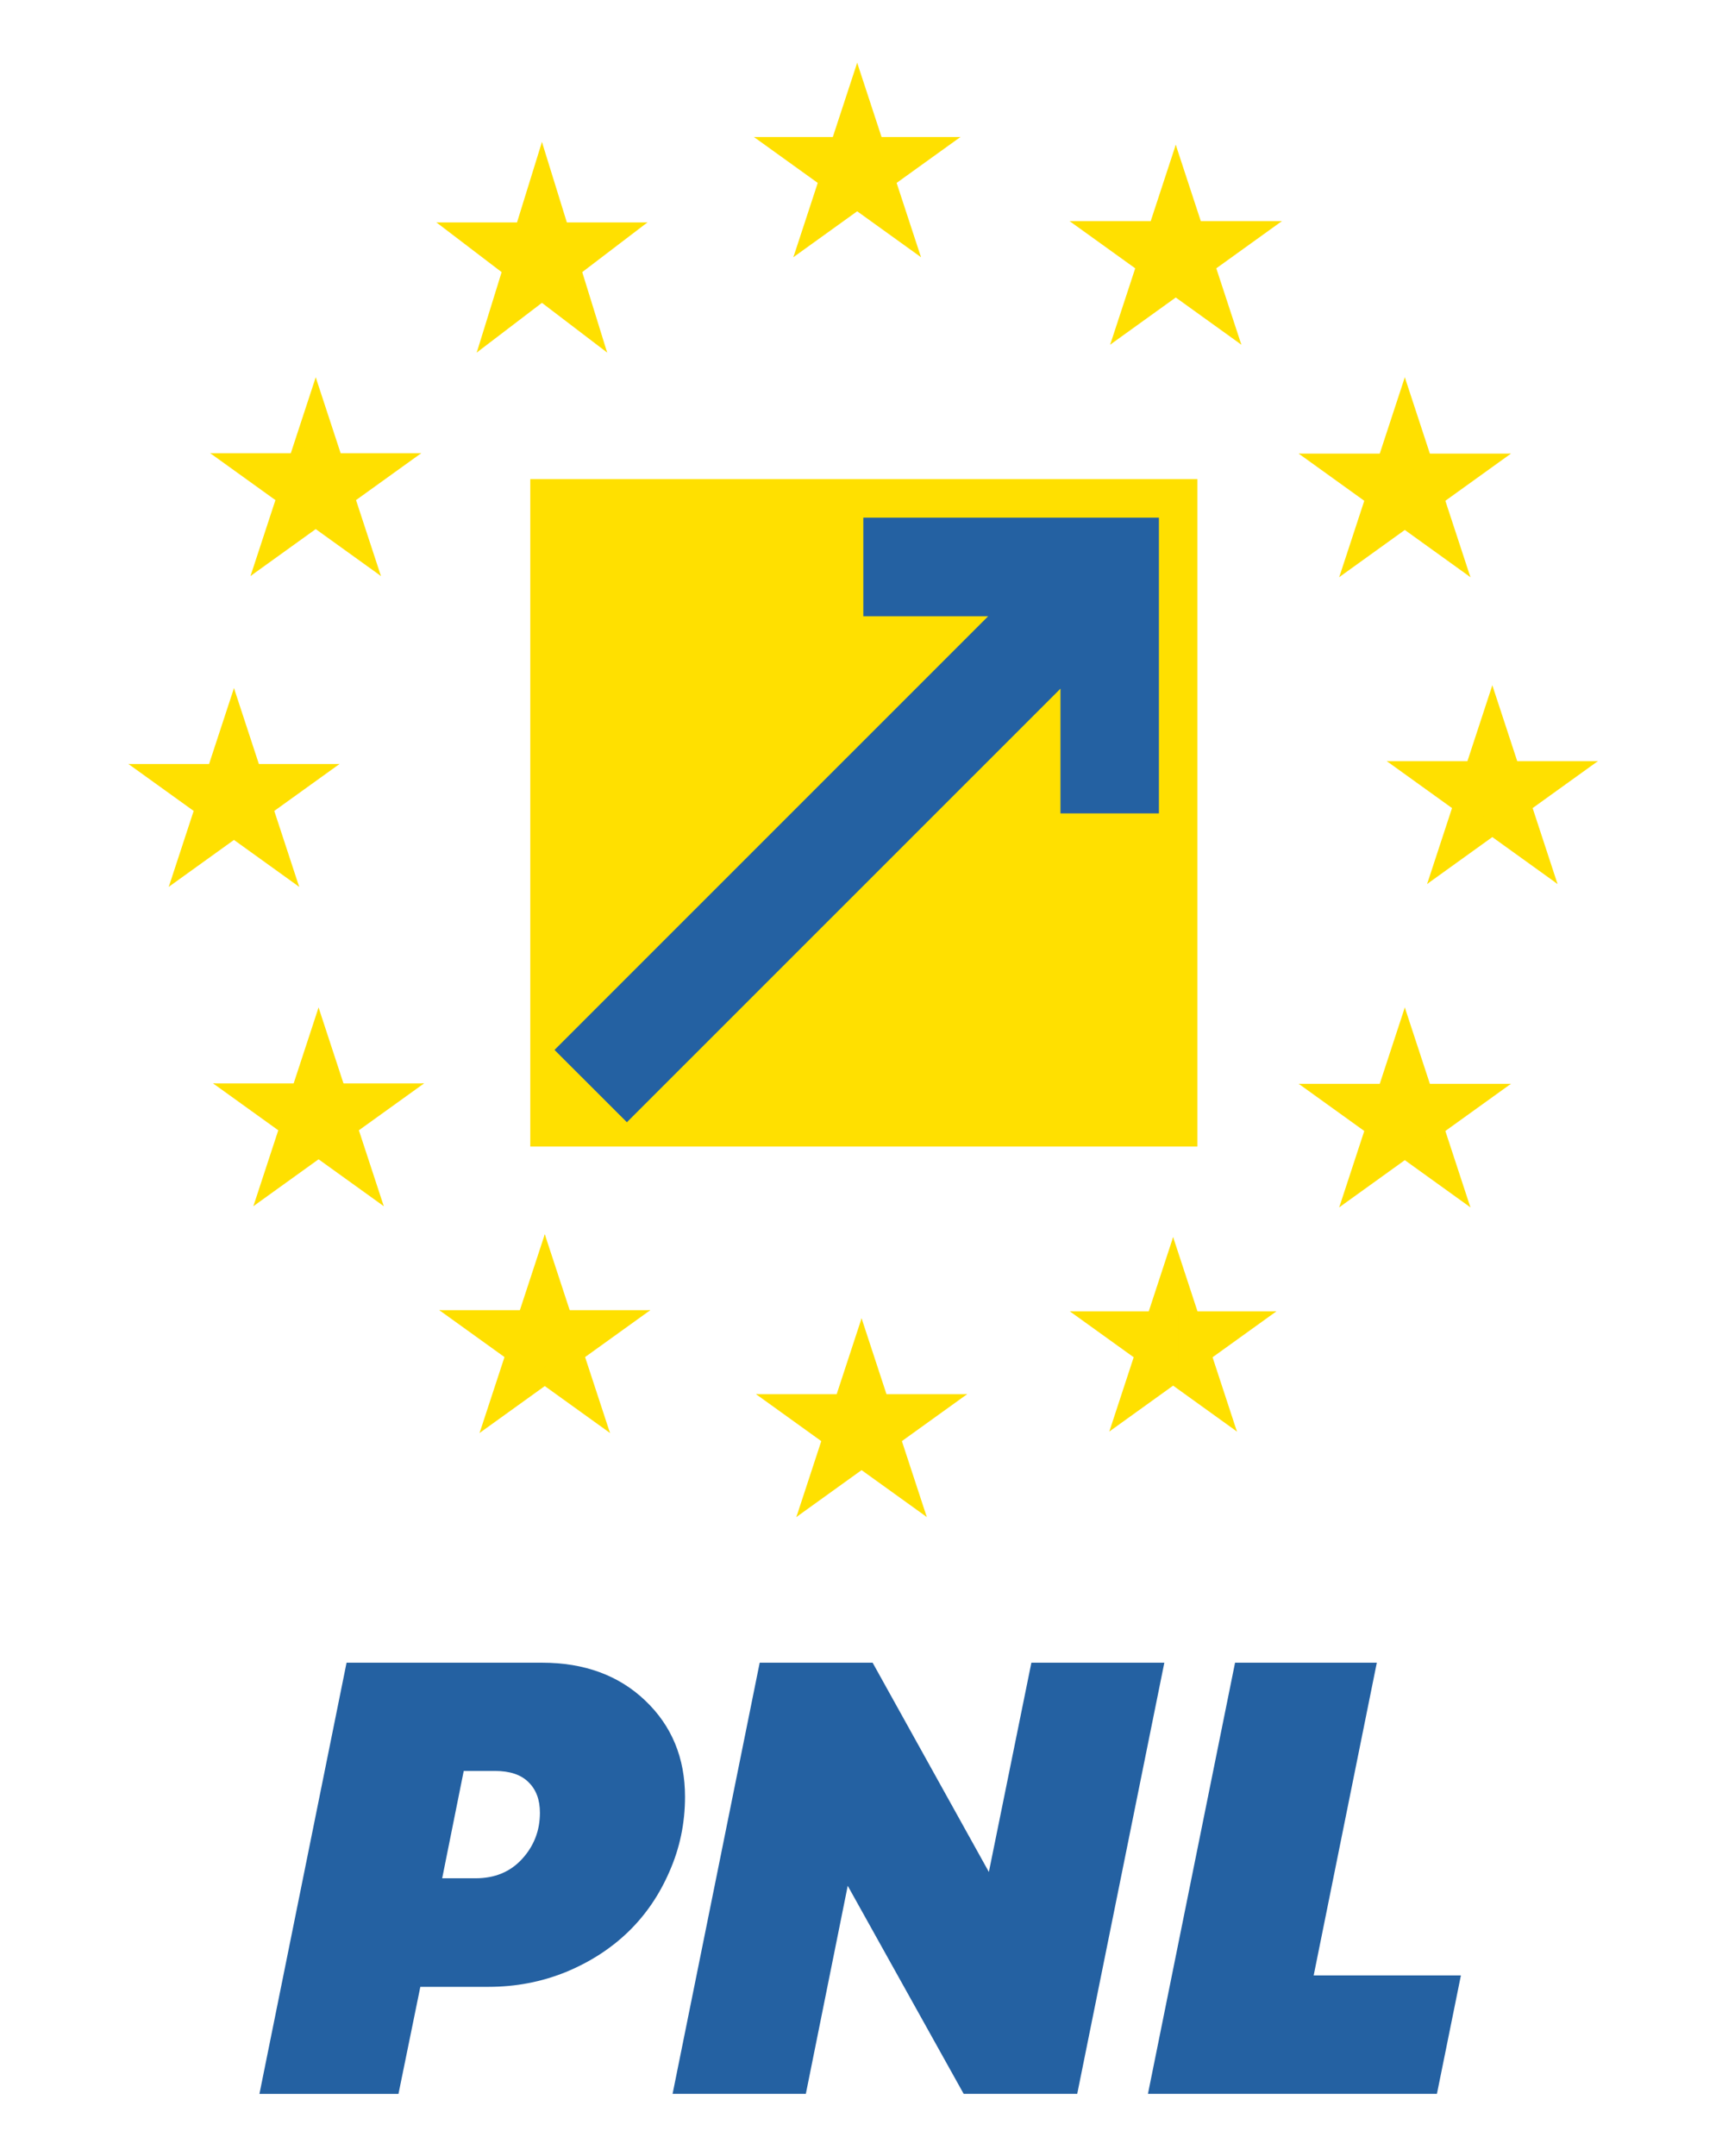
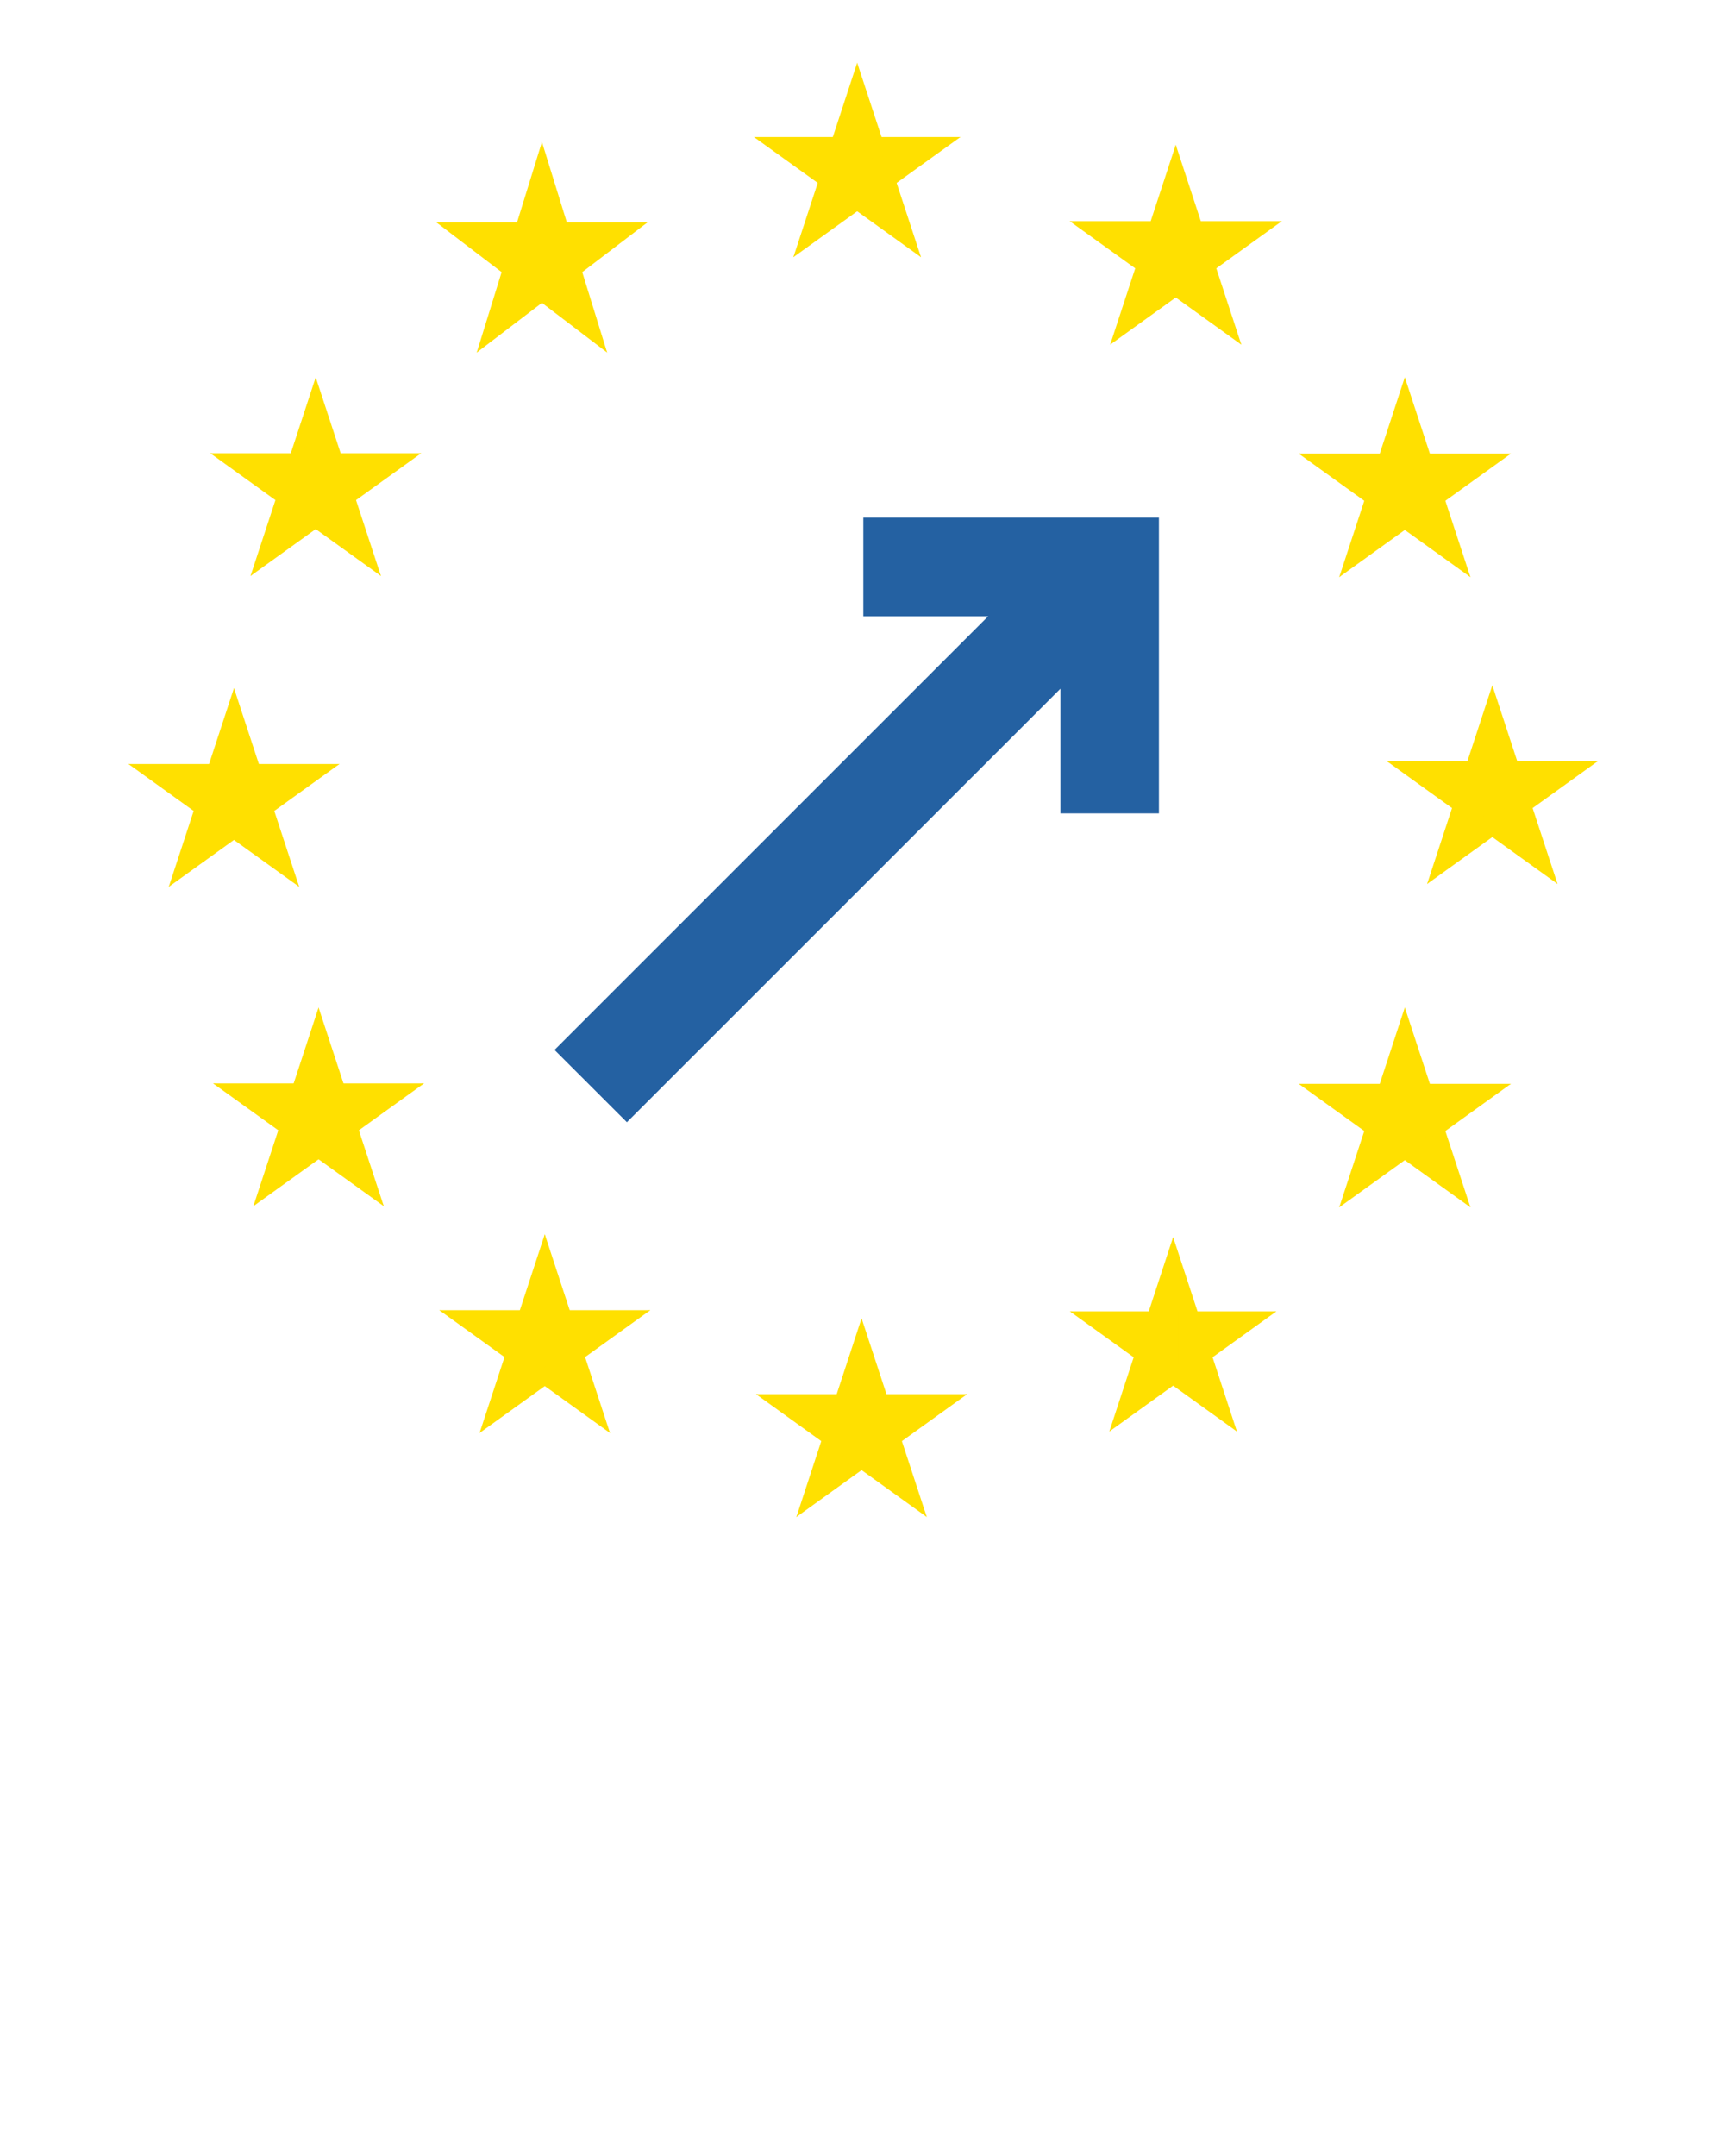
<svg xmlns="http://www.w3.org/2000/svg" xmlns:ns1="http://www.inkscape.org/namespaces/inkscape" xmlns:ns2="http://sodipodi.sourceforge.net/DTD/sodipodi-0.dtd" xmlns:xlink="http://www.w3.org/1999/xlink" width="604" height="756" viewBox="47.096 28.575 159.808 200.025" version="1.1" id="svg1" xml:space="preserve" ns1:version="1.3.2 (091e20e, 2023-11-25)" ns2:docname="PNL.svg">
  <ns2:namedview id="namedview1" pagecolor="#2461a2" bordercolor="#000000" borderopacity="0.25" ns1:showpageshadow="2" ns1:pageopacity="0.0" ns1:pagecheckerboard="0" ns1:deskcolor="#d1d1d1" ns1:document-units="mm" ns1:zoom="0.45254834" ns1:cx="755.72037" ns1:cy="487.24077" ns1:window-width="1392" ns1:window-height="942" ns1:window-x="617" ns1:window-y="25" ns1:window-maximized="0" ns1:current-layer="layer1" />
  <defs id="defs1">
    <style type="text/css" id="style1796">.a{fill:#00b1eb;}.b{fill:#fff;}</style>
    <style type="text/css" id="style1796-1">.a{fill:#00b1eb;}.b{fill:#fff;}</style>
    <style type="text/css" id="style1796-2">.a{fill:#00b1eb;}.b{fill:#fff;}</style>
  </defs>
  <g ns1:label="Layer 1" ns1:groupmode="layer" id="layer1">
-     <rect style="display:inline;fill:none;fill-opacity:1;stroke-width:0.795" id="rect3-8" width="254" height="254" x="-2.8421709e-14" y="-5.3290705e-14" ns1:label="rect3-8" />
-     <path d="m 97.4,182.827 q 5.888,0 9.578,3.515 3.69,3.515 3.69,8.926 0,3.654 -1.437,6.918 -1.409,3.264 -3.831,5.607 -2.423,2.343 -5.803,3.738 -3.38,1.367 -7.155,1.367 h -6.338 l -2.028,9.93 H 71.173 l 8.085,-40 z m -6.169,20 q 2.676,0 4.31,-1.785 1.662,-1.813 1.662,-4.296 0,-1.813 -1.07,-2.845 -1.042,-1.032 -3.099,-1.032 h -2.902 l -2,9.958 z m 51.581,-20 h 12.339 l -8.085,40 h -10.536 l -10.761,-19.303 -3.888,19.303 h -12.367 l 8.085,-40 h 10.48 l 10.789,19.414 z m 26.199,29.01 h 13.663 l -2.226,10.99 h -26.819 l 8.085,-40 h 13.156 z" id="text1" style="font-size:30.5px;font-family:mont;-inkscape-font-specification:mont;display:inline;fill:#2461a2;stroke-width:0.538" aria-label="PNL" ns1:label="text1" />
    <g id="g9" transform="matrix(0.49,0,0,0.485,53.331,29.622)" style="display:inline;fill:#ffe000;fill-opacity:1" ns1:label="stars">
      <g id="s" transform="matrix(1.028,0,0,1.028,149.622,30.404)" fill="#ffcc00" style="fill:#ffe000;fill-opacity:1">
        <g id="c" style="fill:#ffe000;fill-opacity:1">
          <path id="t" d="M 0,-20 V 0 h 10" transform="rotate(18,0,-20)" style="fill:#ffe000;fill-opacity:1" />
          <use xlink:href="#t" transform="scale(-1,1)" id="use1" style="fill:#ffe000;fill-opacity:1" />
        </g>
        <use xlink:href="#c" transform="rotate(72)" id="use2" style="fill:#ffe000;fill-opacity:1" />
        <use xlink:href="#c" transform="rotate(144)" id="use3" style="fill:#ffe000;fill-opacity:1" />
        <use xlink:href="#c" transform="rotate(-144)" id="use4" style="fill:#ffe000;fill-opacity:1" />
        <use xlink:href="#c" transform="rotate(-72)" id="use5" style="fill:#ffe000;fill-opacity:1" />
      </g>
      <use xlink:href="#s" transform="matrix(1.028,0,0,1.028,56.147,15.417)" id="use6" style="fill:#ffe000;fill-opacity:1" />
      <use xlink:href="#s" transform="matrix(1.028,0,0,1.028,99.53,59.884)" id="use7" style="fill:#ffe000;fill-opacity:1" />
      <use xlink:href="#s" transform="matrix(1.022,0,0,1.022,117.002,118.86)" id="use8" style="fill:#ffe000;fill-opacity:1" />
      <use xlink:href="#s" transform="matrix(1.028,0,0,1.028,99.53,180.429)" id="use9" style="fill:#ffe000;fill-opacity:1" />
      <use xlink:href="#s" transform="translate(59.838,224.631)" id="use10" style="fill:#ffe000;fill-opacity:1" />
      <use xlink:href="#s" transform="matrix(1.022,0,0,1.022,-2.459,239.949)" id="use11" style="fill:#ffe000;fill-opacity:1" />
      <use xlink:href="#s" transform="matrix(1.022,0,0,1.022,-62.458,223.872)" id="use12" style="fill:#ffe000;fill-opacity:1" />
      <use xlink:href="#s" transform="matrix(1.022,0,0,1.022,-105.302,180.493)" id="use13" style="fill:#ffe000;fill-opacity:1" />
      <use xlink:href="#s" transform="matrix(1.022,0,0,1.022,-121.325,119.405)" id="use14" style="fill:#ffe000;fill-opacity:1" />
      <use xlink:href="#s" transform="matrix(1.022,0,0,1.022,-105.842,59.949)" id="use15" style="fill:#ffe000;fill-opacity:1" />
      <use xlink:href="#s" transform="matrix(1.022,0,0,1.083,-62.998,14.337)" id="use16" style="fill:#ffe000;fill-opacity:1" />
    </g>
    <g id="g119" ns1:label="rect-arrow">
-       <rect style="display:inline;fill:#ffe000;fill-opacity:1;stroke-width:0.265" id="rect1" width="61.912" height="61.912" x="96.308" y="73.025" ns1:label="rect1" />
      <path id="path960" style="display:inline;fill:#2461a2;fill-opacity:1;stroke-width:0.252" d="m 127.215,76.597 v 9.15 h 11.586 l -40.244,40.232 6.717,6.709 40.237,-40.224 v 11.571 h 9.137 V 76.597 Z" ns1:label="path960" />
    </g>
  </g>
</svg>